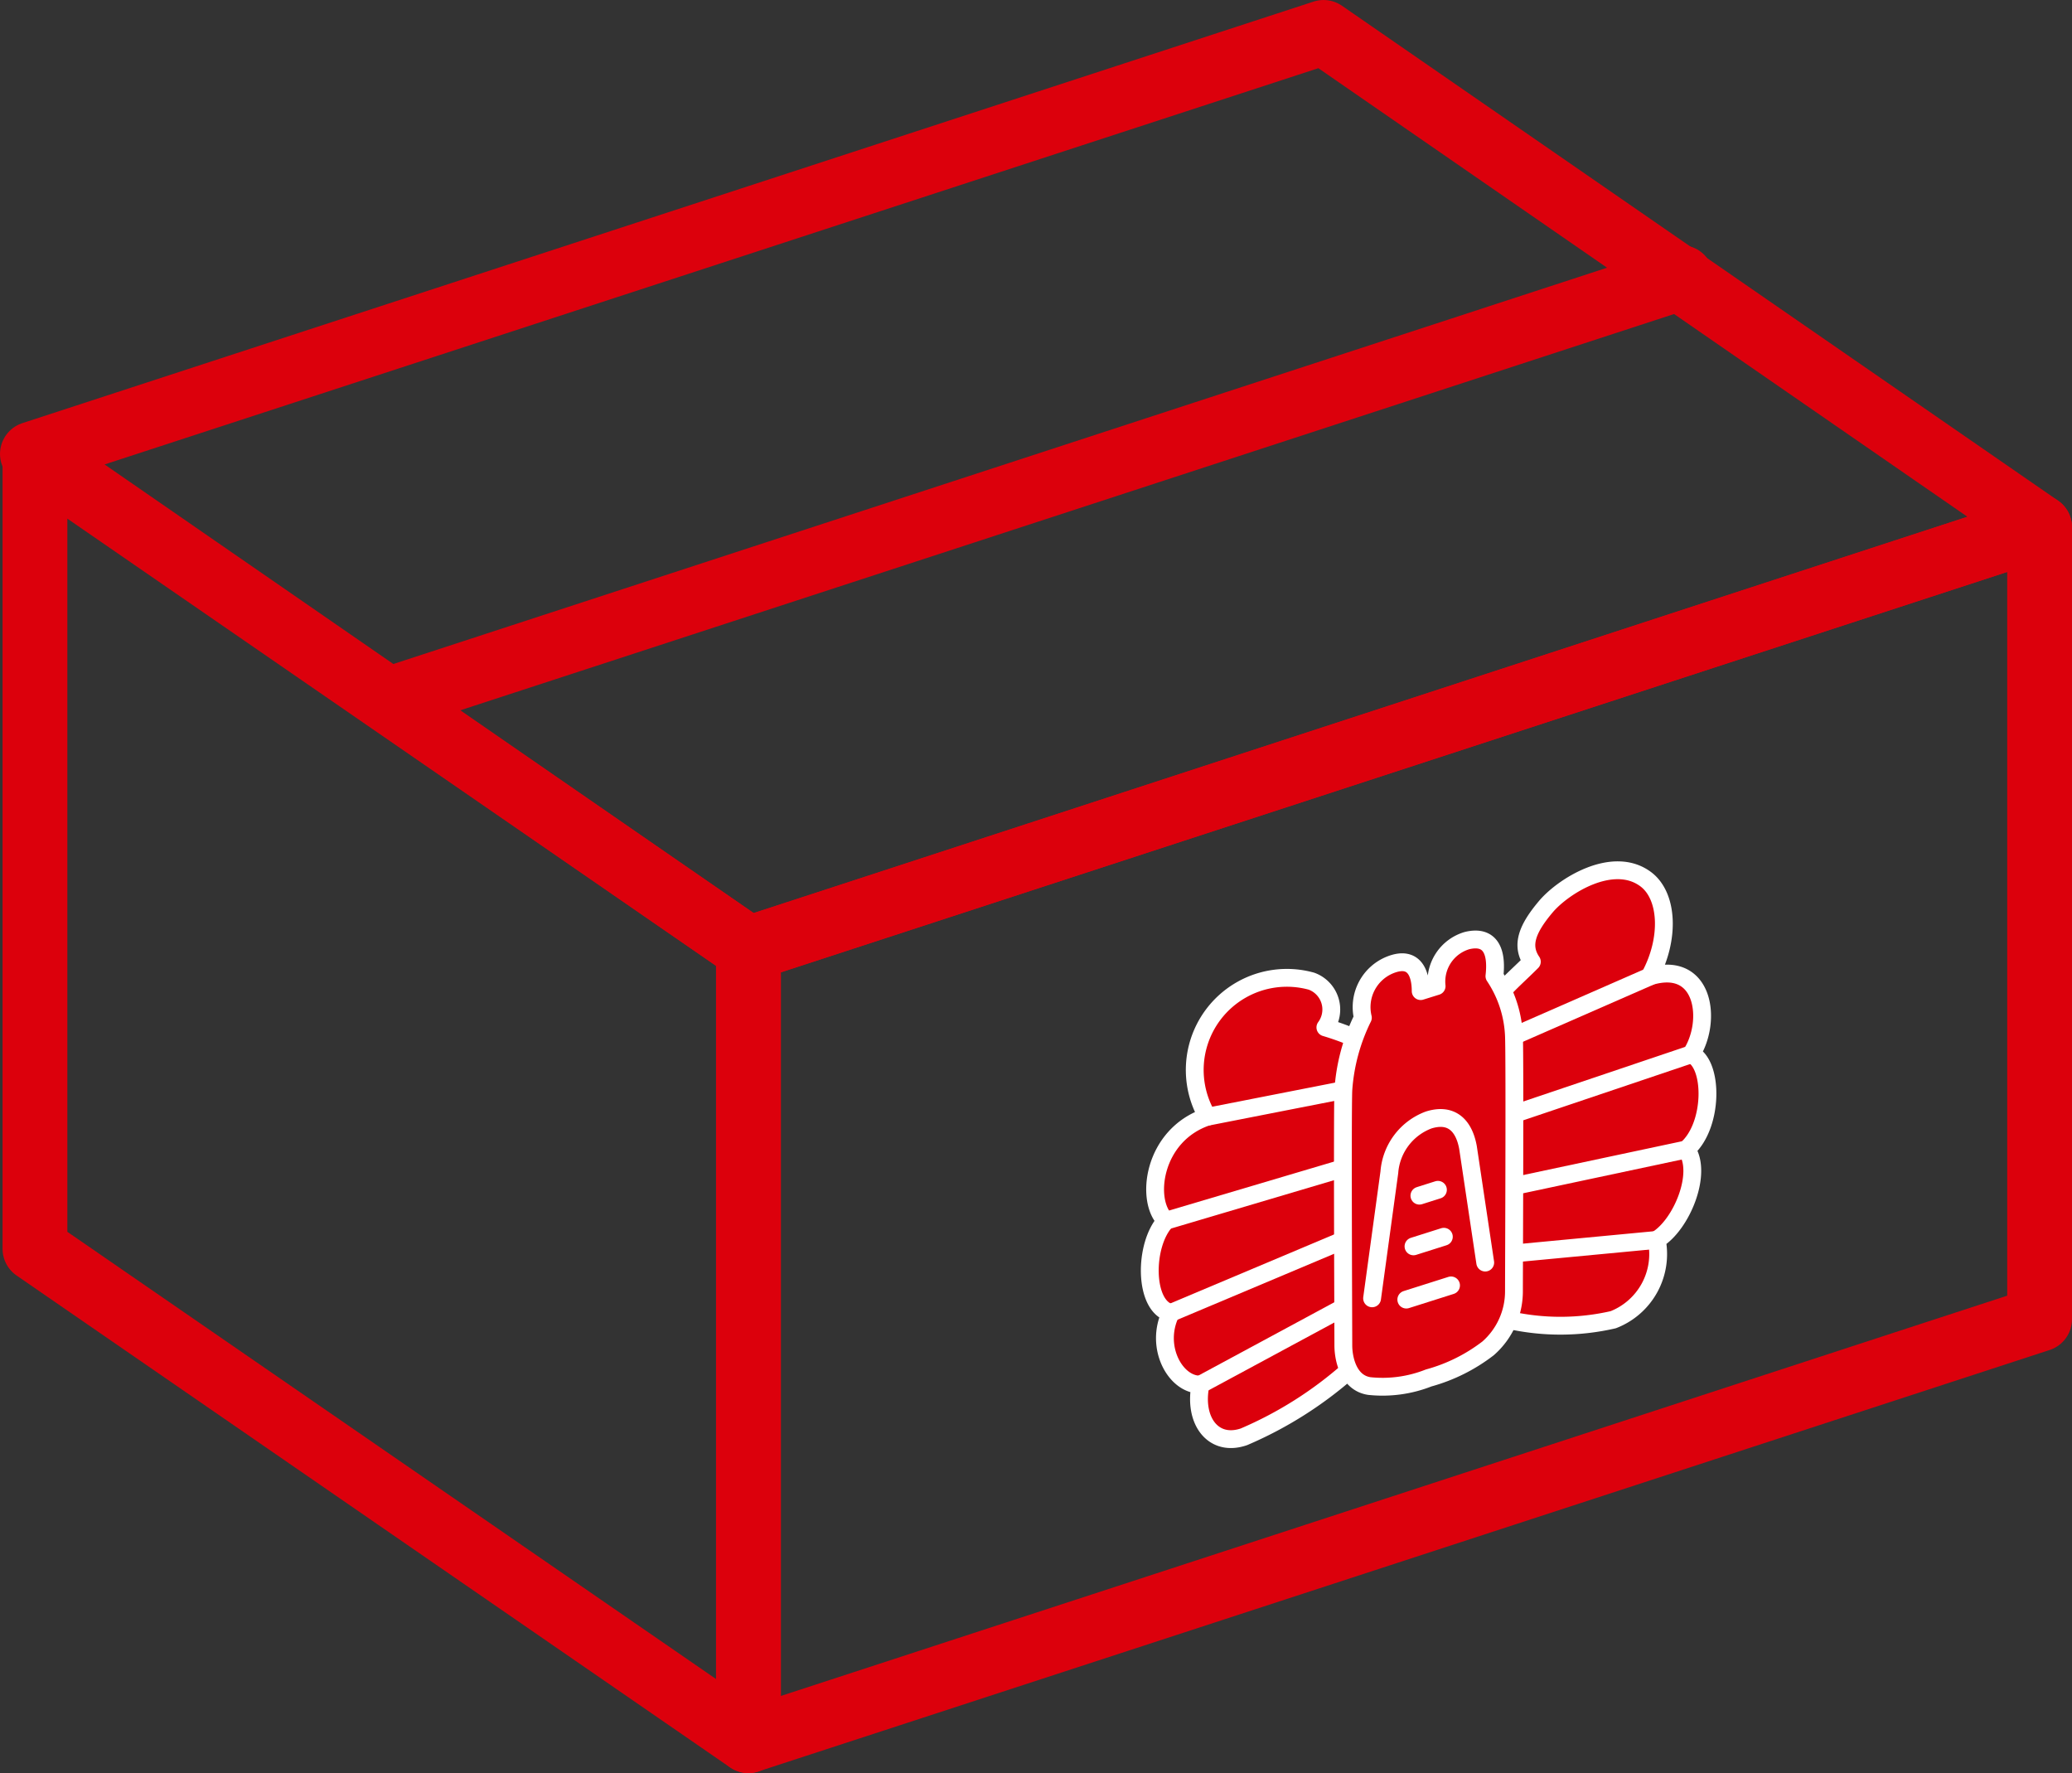
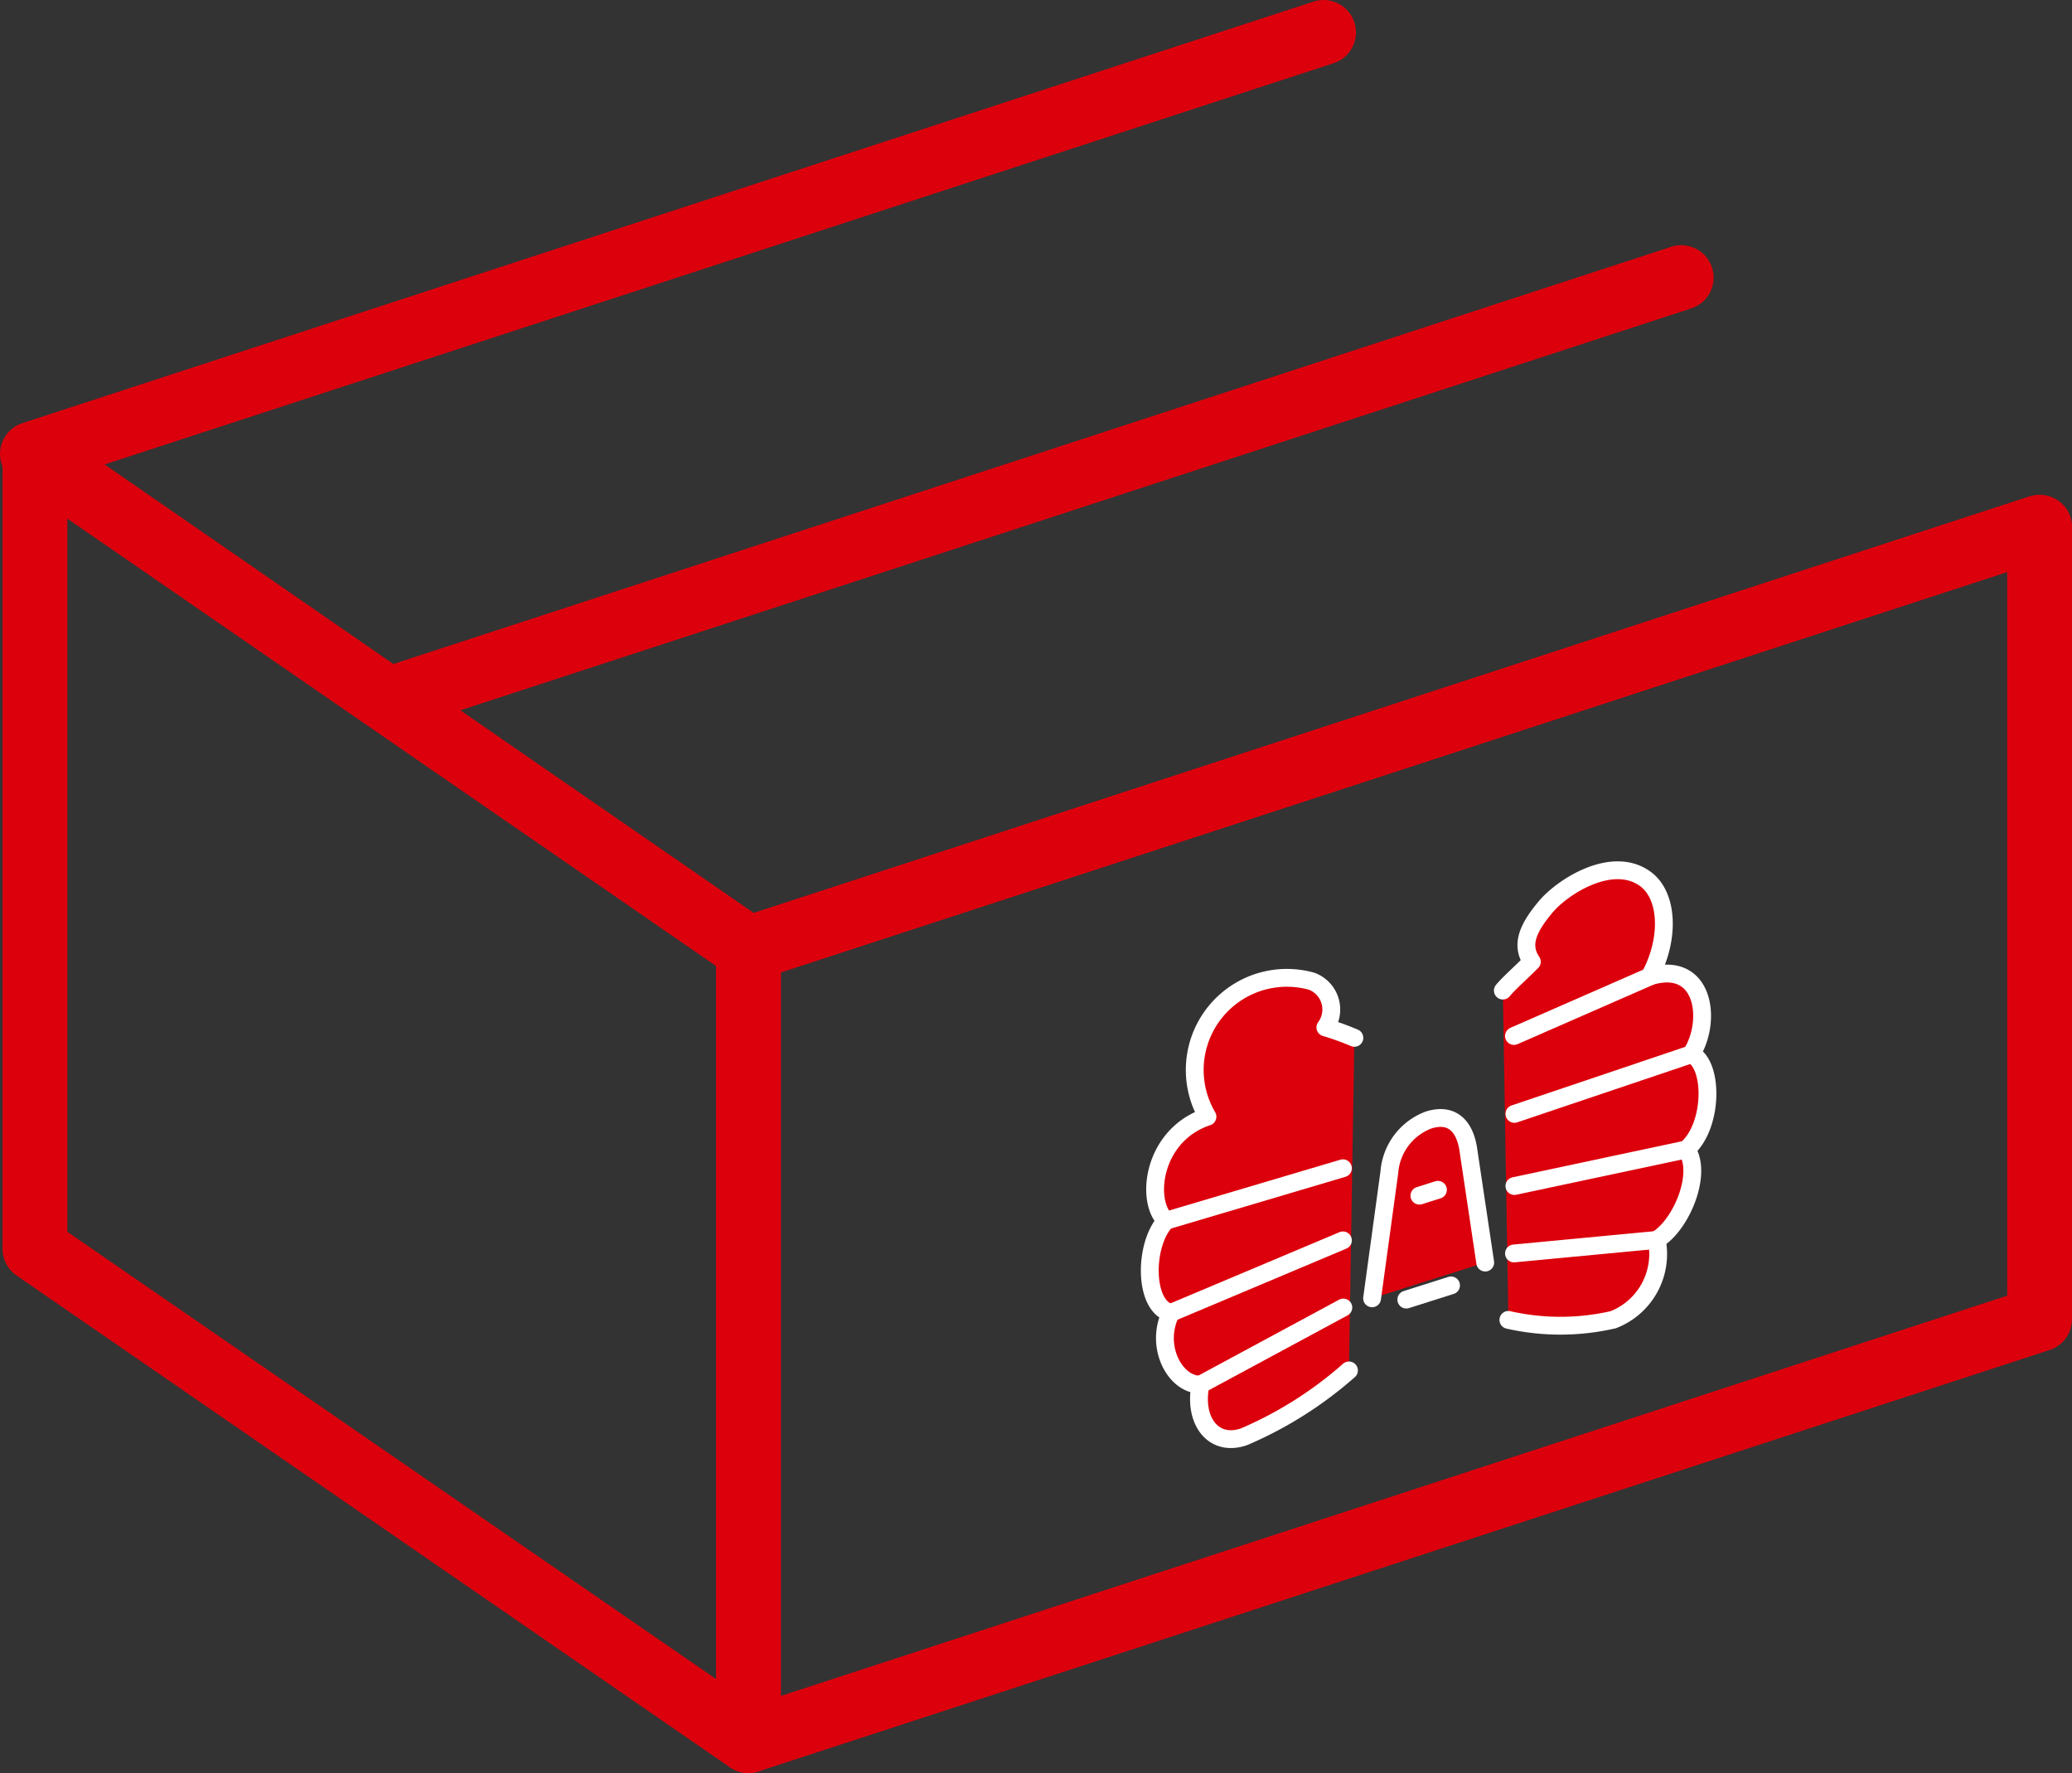
<svg xmlns="http://www.w3.org/2000/svg" width="82.992" height="71.008" viewBox="0 0 82.992 71.008">
  <rect x="0" y="0" width="82.992" height="71.008" fill="#333333" stroke="none" />
  <g id="ベクトルスマートオブジェクト" transform="translate(-71.542 -43.767)">
    <g id="グループ_520" data-name="グループ 520">
      <g id="グループ_519" data-name="グループ 519">
        <path id="パス_616" data-name="パス 616" d="M125.573,98.652a15.624,15.624,0,0,1-4.205,2.658c-1.242.427-2.035-.662-1.74-2.092-1,.029-1.857-1.51-1.19-2.871-1.089-.244-1.089-2.746-.192-3.69-.845-.767-.551-3.433,1.66-4.167a3.69,3.69,0,0,1,4.166-5.427,1.206,1.206,0,0,1,.557,1.851,11.038,11.038,0,0,1,1.161.418" fill="#dc000c" stroke="#fff" stroke-linecap="round" stroke-linejoin="round" stroke-width="0.714" />
        <path id="パス_617" data-name="パス 617" d="M131.959,96.628a9.429,9.429,0,0,0,4.2-.007,2.822,2.822,0,0,0,1.741-3.2c1-.6,1.855-2.687,1.19-3.625,1.089-.934,1.089-3.434.192-3.812.845-1.3.551-3.782-1.66-3.114.816-1.5.738-3.234-.174-3.9-1.315-.964-3.3.29-3.993,1.114-.73.868-1.008,1.537-.557,2.2-.422.425-.921.864-1.161,1.155" fill="#dc000c" stroke="#fff" stroke-linecap="round" stroke-linejoin="round" stroke-width="0.714" />
        <g id="グループ_517" data-name="グループ 517">
-           <line id="線_34" data-name="線 34" y1="1.068" x2="5.443" transform="translate(119.906 87.424)" fill="#dc000c" stroke="#fff" stroke-linecap="round" stroke-linejoin="round" stroke-width="0.714" />
          <line id="線_35" data-name="線 35" y1="2.102" x2="7.087" transform="translate(118.245 90.555)" fill="#dc000c" stroke="#fff" stroke-linecap="round" stroke-linejoin="round" stroke-width="0.714" />
          <line id="線_36" data-name="線 36" y1="2.904" x2="6.895" transform="translate(118.437 93.444)" fill="#dc000c" stroke="#fff" stroke-linecap="round" stroke-linejoin="round" stroke-width="0.714" />
          <line id="線_37" data-name="線 37" y1="3.085" x2="5.721" transform="translate(119.627 96.133)" fill="#dc000c" stroke="#fff" stroke-linecap="round" stroke-linejoin="round" stroke-width="0.714" />
        </g>
        <g id="グループ_518" data-name="グループ 518">
          <line id="線_38" data-name="線 38" x1="5.443" y2="2.383" transform="translate(132.183 82.875)" fill="#dc000c" stroke="#fff" stroke-linecap="round" stroke-linejoin="round" stroke-width="0.714" />
          <line id="線_39" data-name="線 39" x1="7.087" y2="2.39" transform="translate(132.2 85.988)" fill="#dc000c" stroke="#fff" stroke-linecap="round" stroke-linejoin="round" stroke-width="0.714" />
          <line id="線_40" data-name="線 40" x1="6.895" y2="1.467" transform="translate(132.2 89.8)" fill="#dc000c" stroke="#fff" stroke-linecap="round" stroke-linejoin="round" stroke-width="0.714" />
          <line id="線_41" data-name="線 41" x1="5.721" y2="0.542" transform="translate(132.183 93.425)" fill="#dc000c" stroke="#fff" stroke-linecap="round" stroke-linejoin="round" stroke-width="0.714" />
        </g>
      </g>
-       <path id="パス_618" data-name="パス 618" d="M128.446,83.46c0-.647-.22-1.443-1.216-1.052a1.821,1.821,0,0,0-1.1,2.118,7.71,7.71,0,0,0-.782,2.9c-.039.961,0,9.659,0,10.219s.211,1.506,1.037,1.632a5.032,5.032,0,0,0,2.38-.323,6.883,6.883,0,0,0,2.38-1.185,3.036,3.036,0,0,0,1.037-2.29c0-.56.039-9.282,0-10.218a4.637,4.637,0,0,0-.782-2.4c.111-.957-.139-1.655-1.1-1.423a1.71,1.71,0,0,0-1.216,1.823Z" fill="#dc000c" stroke="#fff" stroke-linecap="round" stroke-linejoin="round" stroke-width="0.714" />
      <path id="パス_619" data-name="パス 619" d="M131.031,94.332l-.69-4.61c-.168-.918-.691-1.377-1.575-1.1a2.43,2.43,0,0,0-1.575,2.094l-.691,5.048" fill="#dc000c" stroke="#fff" stroke-linecap="round" stroke-linejoin="round" stroke-width="0.714" />
      <line id="線_42" data-name="線 42" y1="0.235" x2="0.742" transform="translate(128.395 91.418)" fill="#dc000c" stroke="#fff" stroke-linecap="round" stroke-linejoin="round" stroke-width="0.714" />
-       <line id="線_43" data-name="線 43" y1="0.385" x2="1.216" transform="translate(128.158 93.298)" fill="#dc000c" stroke="#fff" stroke-linecap="round" stroke-linejoin="round" stroke-width="0.714" />
      <line id="線_44" data-name="線 44" y1="0.568" x2="1.792" transform="translate(127.87 95.247)" fill="#dc000c" stroke="#fff" stroke-linecap="round" stroke-linejoin="round" stroke-width="0.714" />
    </g>
    <g id="グループ_521" data-name="グループ 521">
      <path id="パス_620" data-name="パス 620" d="M153.236,96.6,101.52,113.478V81.768l51.716-16.883Z" fill="none" stroke="#dc000c" stroke-linecap="round" stroke-linejoin="round" stroke-width="2.595" />
-       <path id="パス_621" data-name="パス 621" d="M124.556,45.065,72.84,61.947l28.681,19.82,51.716-16.883Z" fill="none" stroke="#dc000c" stroke-linecap="round" stroke-linejoin="round" stroke-width="2.595" />
+       <path id="パス_621" data-name="パス 621" d="M124.556,45.065,72.84,61.947l28.681,19.82,51.716-16.883" fill="none" stroke="#dc000c" stroke-linecap="round" stroke-linejoin="round" stroke-width="2.595" />
      <path id="パス_622" data-name="パス 622" d="M72.942,93.782l28.578,19.7V81.768l-28.578-19.7Z" fill="none" stroke="#dc000c" stroke-linecap="round" stroke-linejoin="round" stroke-width="2.595" />
      <line id="線_45" data-name="線 45" x1="51.716" y2="16.883" transform="translate(87.166 54.885)" fill="none" stroke="#dc000c" stroke-linecap="round" stroke-linejoin="round" stroke-width="2.595" />
    </g>
  </g>
</svg>